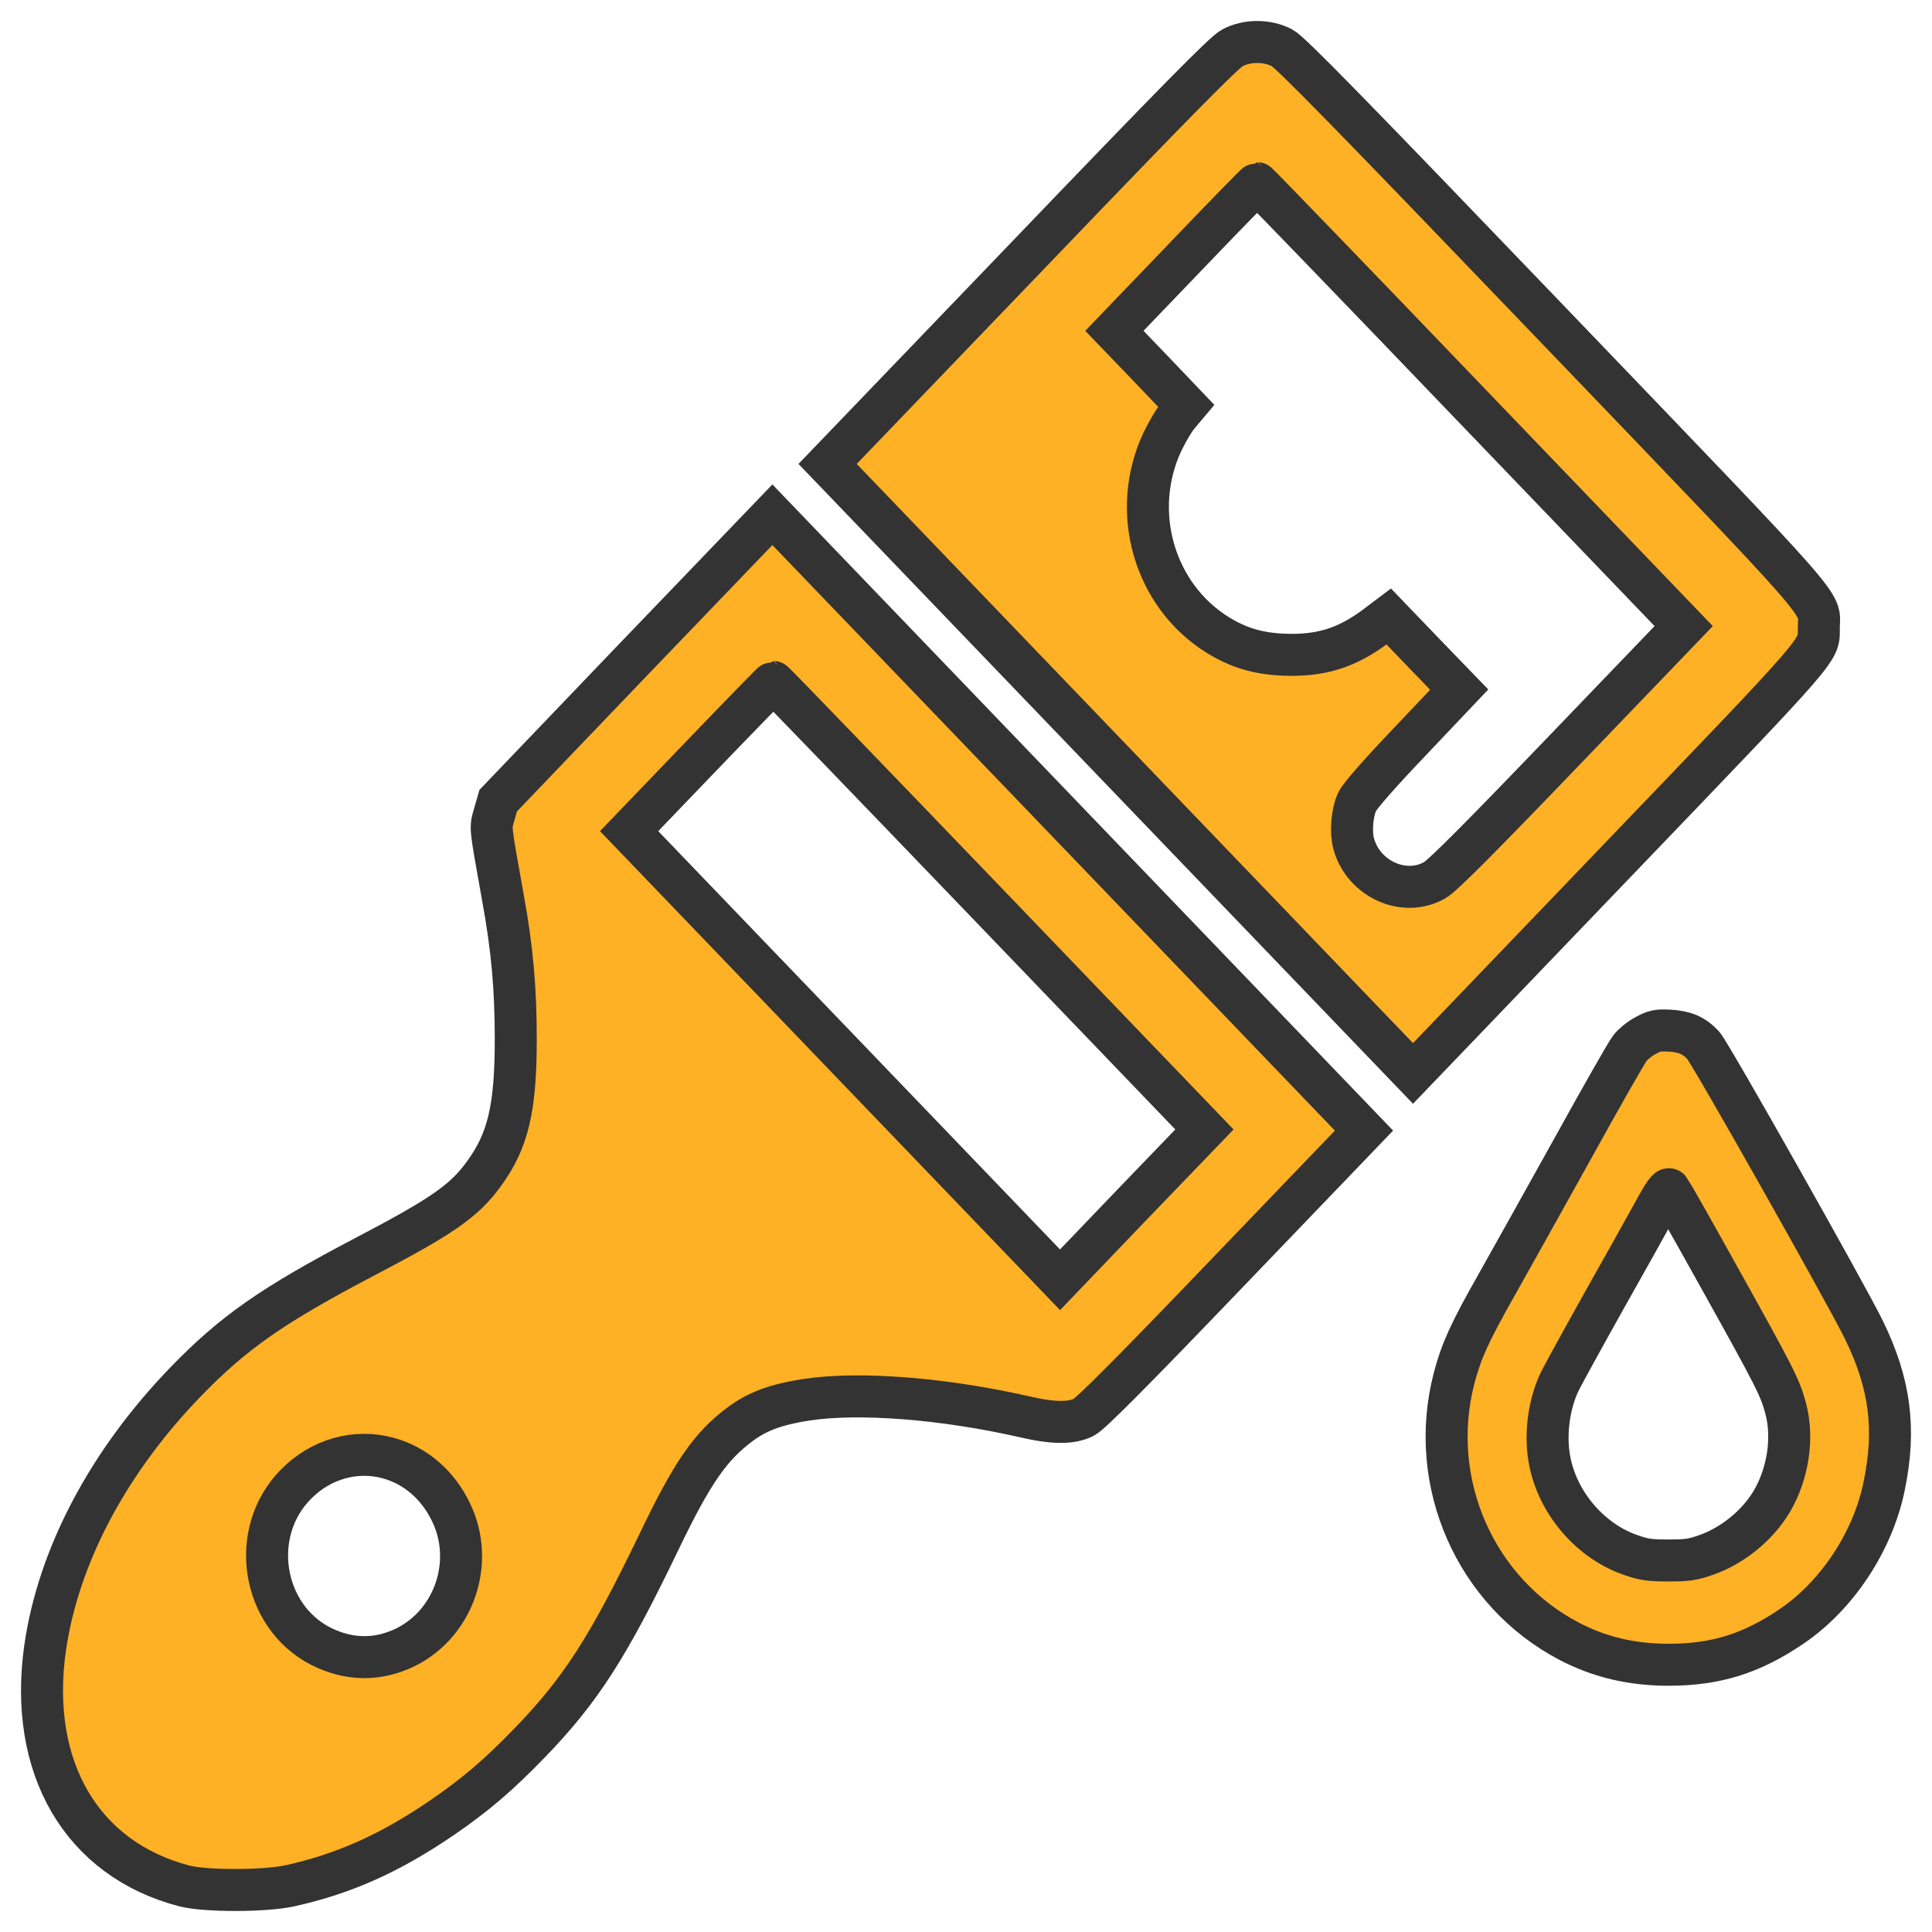
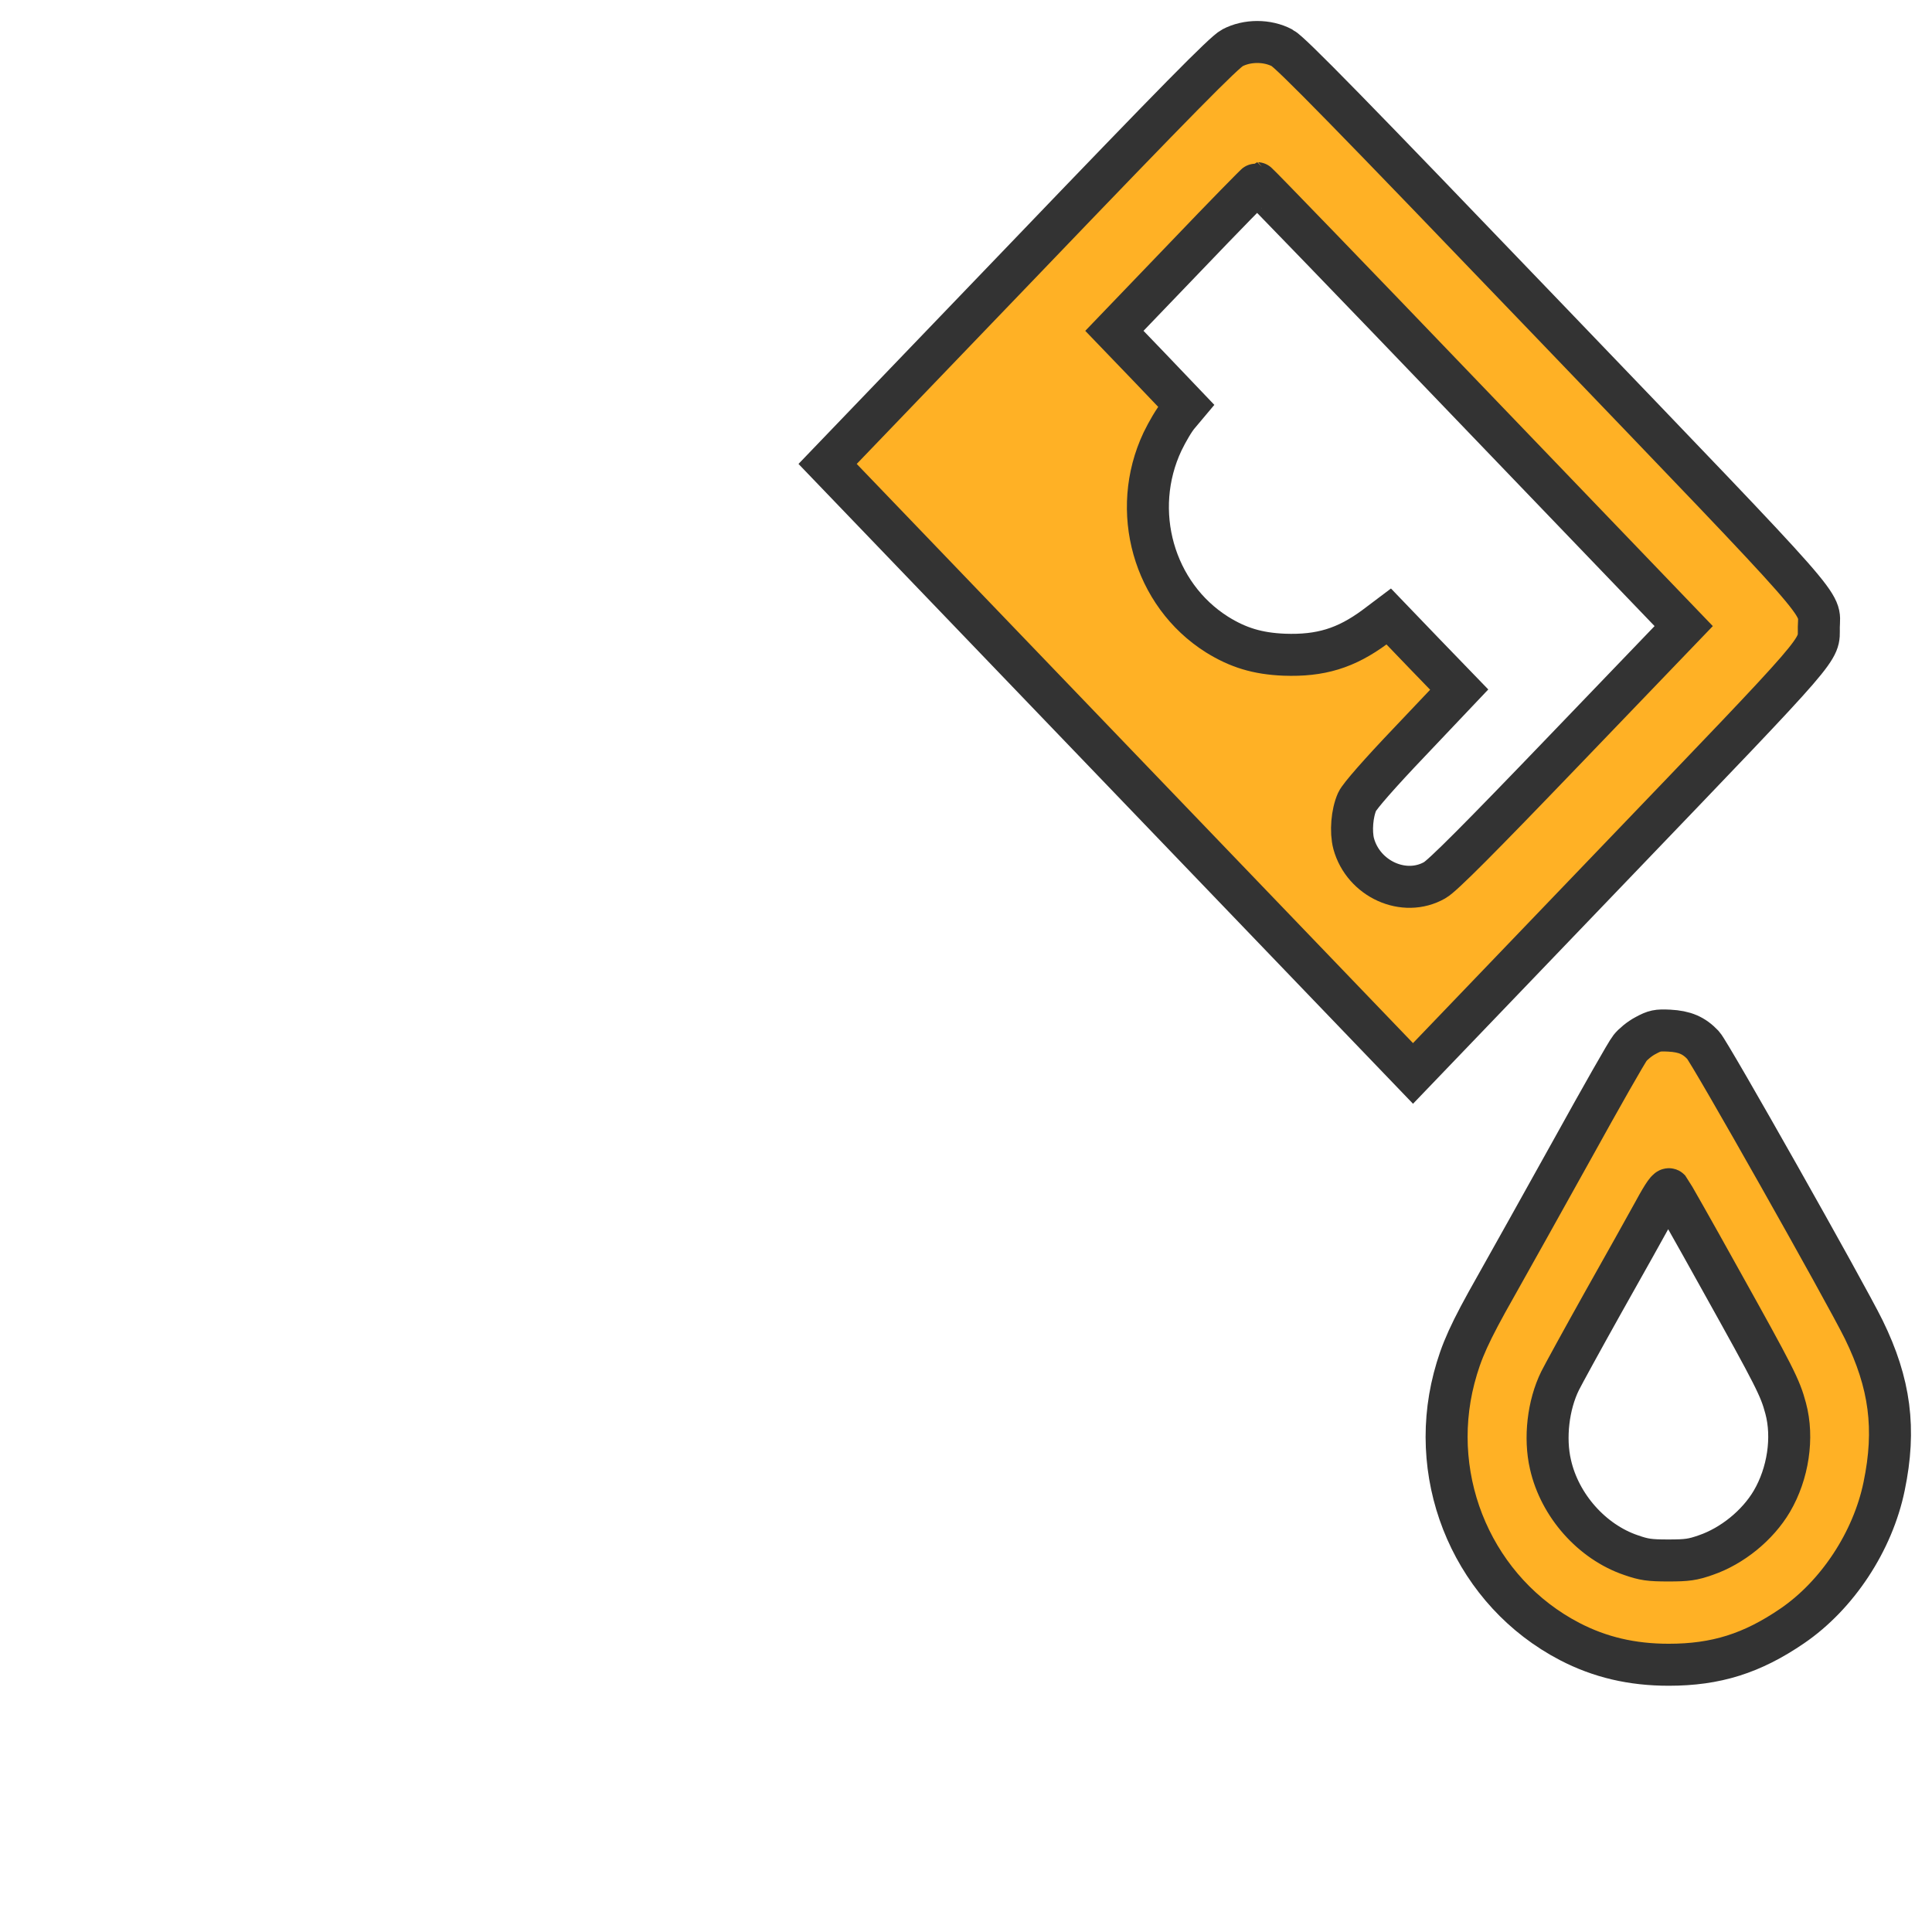
<svg xmlns="http://www.w3.org/2000/svg" width="46" height="46" viewBox="0 0 46 46" fill="none">
  <path d="M29.341 1.14C29.147 1.241 28.017 2.386 24.401 6.157L19.705 11.046L26.677 18.305L33.643 25.558L38.405 20.595C43.545 15.237 43.3 15.519 43.305 14.933C43.315 14.3 43.704 14.742 36.947 7.701C32.144 2.695 30.723 1.241 30.528 1.14C30.175 0.953 29.694 0.953 29.341 1.14ZM35.024 9.634L40.088 14.907L37.254 17.857C35.229 19.966 34.344 20.855 34.16 20.957C33.433 21.372 32.462 20.93 32.231 20.089C32.155 19.801 32.191 19.359 32.313 19.087C32.375 18.954 32.85 18.411 33.577 17.649L34.743 16.419L33.904 15.551L33.065 14.678L32.733 14.928C32.047 15.434 31.439 15.62 30.574 15.588C29.94 15.562 29.474 15.418 28.978 15.109C27.464 14.156 26.902 12.159 27.679 10.513C27.792 10.279 27.96 9.991 28.063 9.874L28.242 9.661L27.388 8.766L26.533 7.877L28.221 6.119C29.147 5.15 29.919 4.362 29.935 4.362C29.95 4.362 32.242 6.732 35.024 9.634Z" fill="#FFB125" stroke="#333333" />
-   <path d="M15.123 15.657L11.862 19.063L11.769 19.386C11.67 19.741 11.66 19.606 11.975 21.377C12.198 22.593 12.28 23.551 12.28 24.74C12.28 26.381 12.099 27.156 11.526 27.942C11.055 28.593 10.538 28.953 8.677 29.927C6.481 31.079 5.555 31.73 4.428 32.892C2.573 34.808 1.389 37.052 1.074 39.237C0.671 42.083 1.942 44.263 4.387 44.903C4.889 45.032 6.279 45.032 6.889 44.903C8.186 44.618 9.282 44.128 10.533 43.273C11.319 42.734 11.872 42.261 12.606 41.502C13.836 40.232 14.488 39.21 15.702 36.686C16.483 35.061 16.917 34.431 17.63 33.904C18.034 33.603 18.488 33.436 19.197 33.328C20.453 33.135 22.479 33.296 24.412 33.737C25.084 33.893 25.513 33.893 25.808 33.743C25.973 33.657 26.956 32.672 29.256 30.272L32.476 26.919L25.431 19.585L18.39 12.256L15.123 15.657ZM23.559 21.565L28.677 26.892L26.956 28.679L25.239 30.471L20.112 25.133L14.979 19.789L16.684 18.014C17.62 17.04 18.401 16.238 18.416 16.238C18.432 16.238 20.747 18.638 23.559 21.565ZM9.246 34.717C9.897 34.894 10.435 35.362 10.745 36.019C11.309 37.197 10.812 38.65 9.654 39.221C8.993 39.544 8.305 39.533 7.633 39.194C6.227 38.467 5.917 36.482 7.044 35.341C7.633 34.738 8.471 34.501 9.246 34.717Z" fill="#FFB125" stroke="#333333" />
  <path d="M39.179 24.657C39.042 24.728 38.877 24.865 38.809 24.954C38.735 25.044 38.118 26.13 37.437 27.362C36.752 28.594 35.933 30.062 35.618 30.62C34.992 31.724 34.791 32.168 34.621 32.815C33.977 35.298 35.124 37.914 37.373 39.084C38.091 39.457 38.854 39.637 39.732 39.637C40.856 39.637 41.716 39.368 42.675 38.711C43.745 37.98 44.591 36.7 44.86 35.388C45.144 34.023 45.002 32.938 44.376 31.658C43.942 30.775 40.71 25.049 40.55 24.884C40.331 24.652 40.111 24.558 39.745 24.539C39.462 24.525 39.398 24.539 39.179 24.657ZM40.943 30.431C42.269 32.81 42.383 33.037 42.516 33.532C42.703 34.226 42.575 35.086 42.186 35.747C41.848 36.318 41.245 36.809 40.614 37.026C40.303 37.135 40.171 37.154 39.723 37.154C39.275 37.154 39.142 37.135 38.831 37.026C37.903 36.71 37.136 35.846 36.916 34.868C36.77 34.241 36.861 33.452 37.145 32.876C37.213 32.739 37.67 31.904 38.164 31.021C38.662 30.138 39.211 29.156 39.384 28.84C39.617 28.41 39.714 28.283 39.75 28.32C39.778 28.354 40.317 29.302 40.943 30.431Z" fill="#FFB125" stroke="#333333" />
</svg>